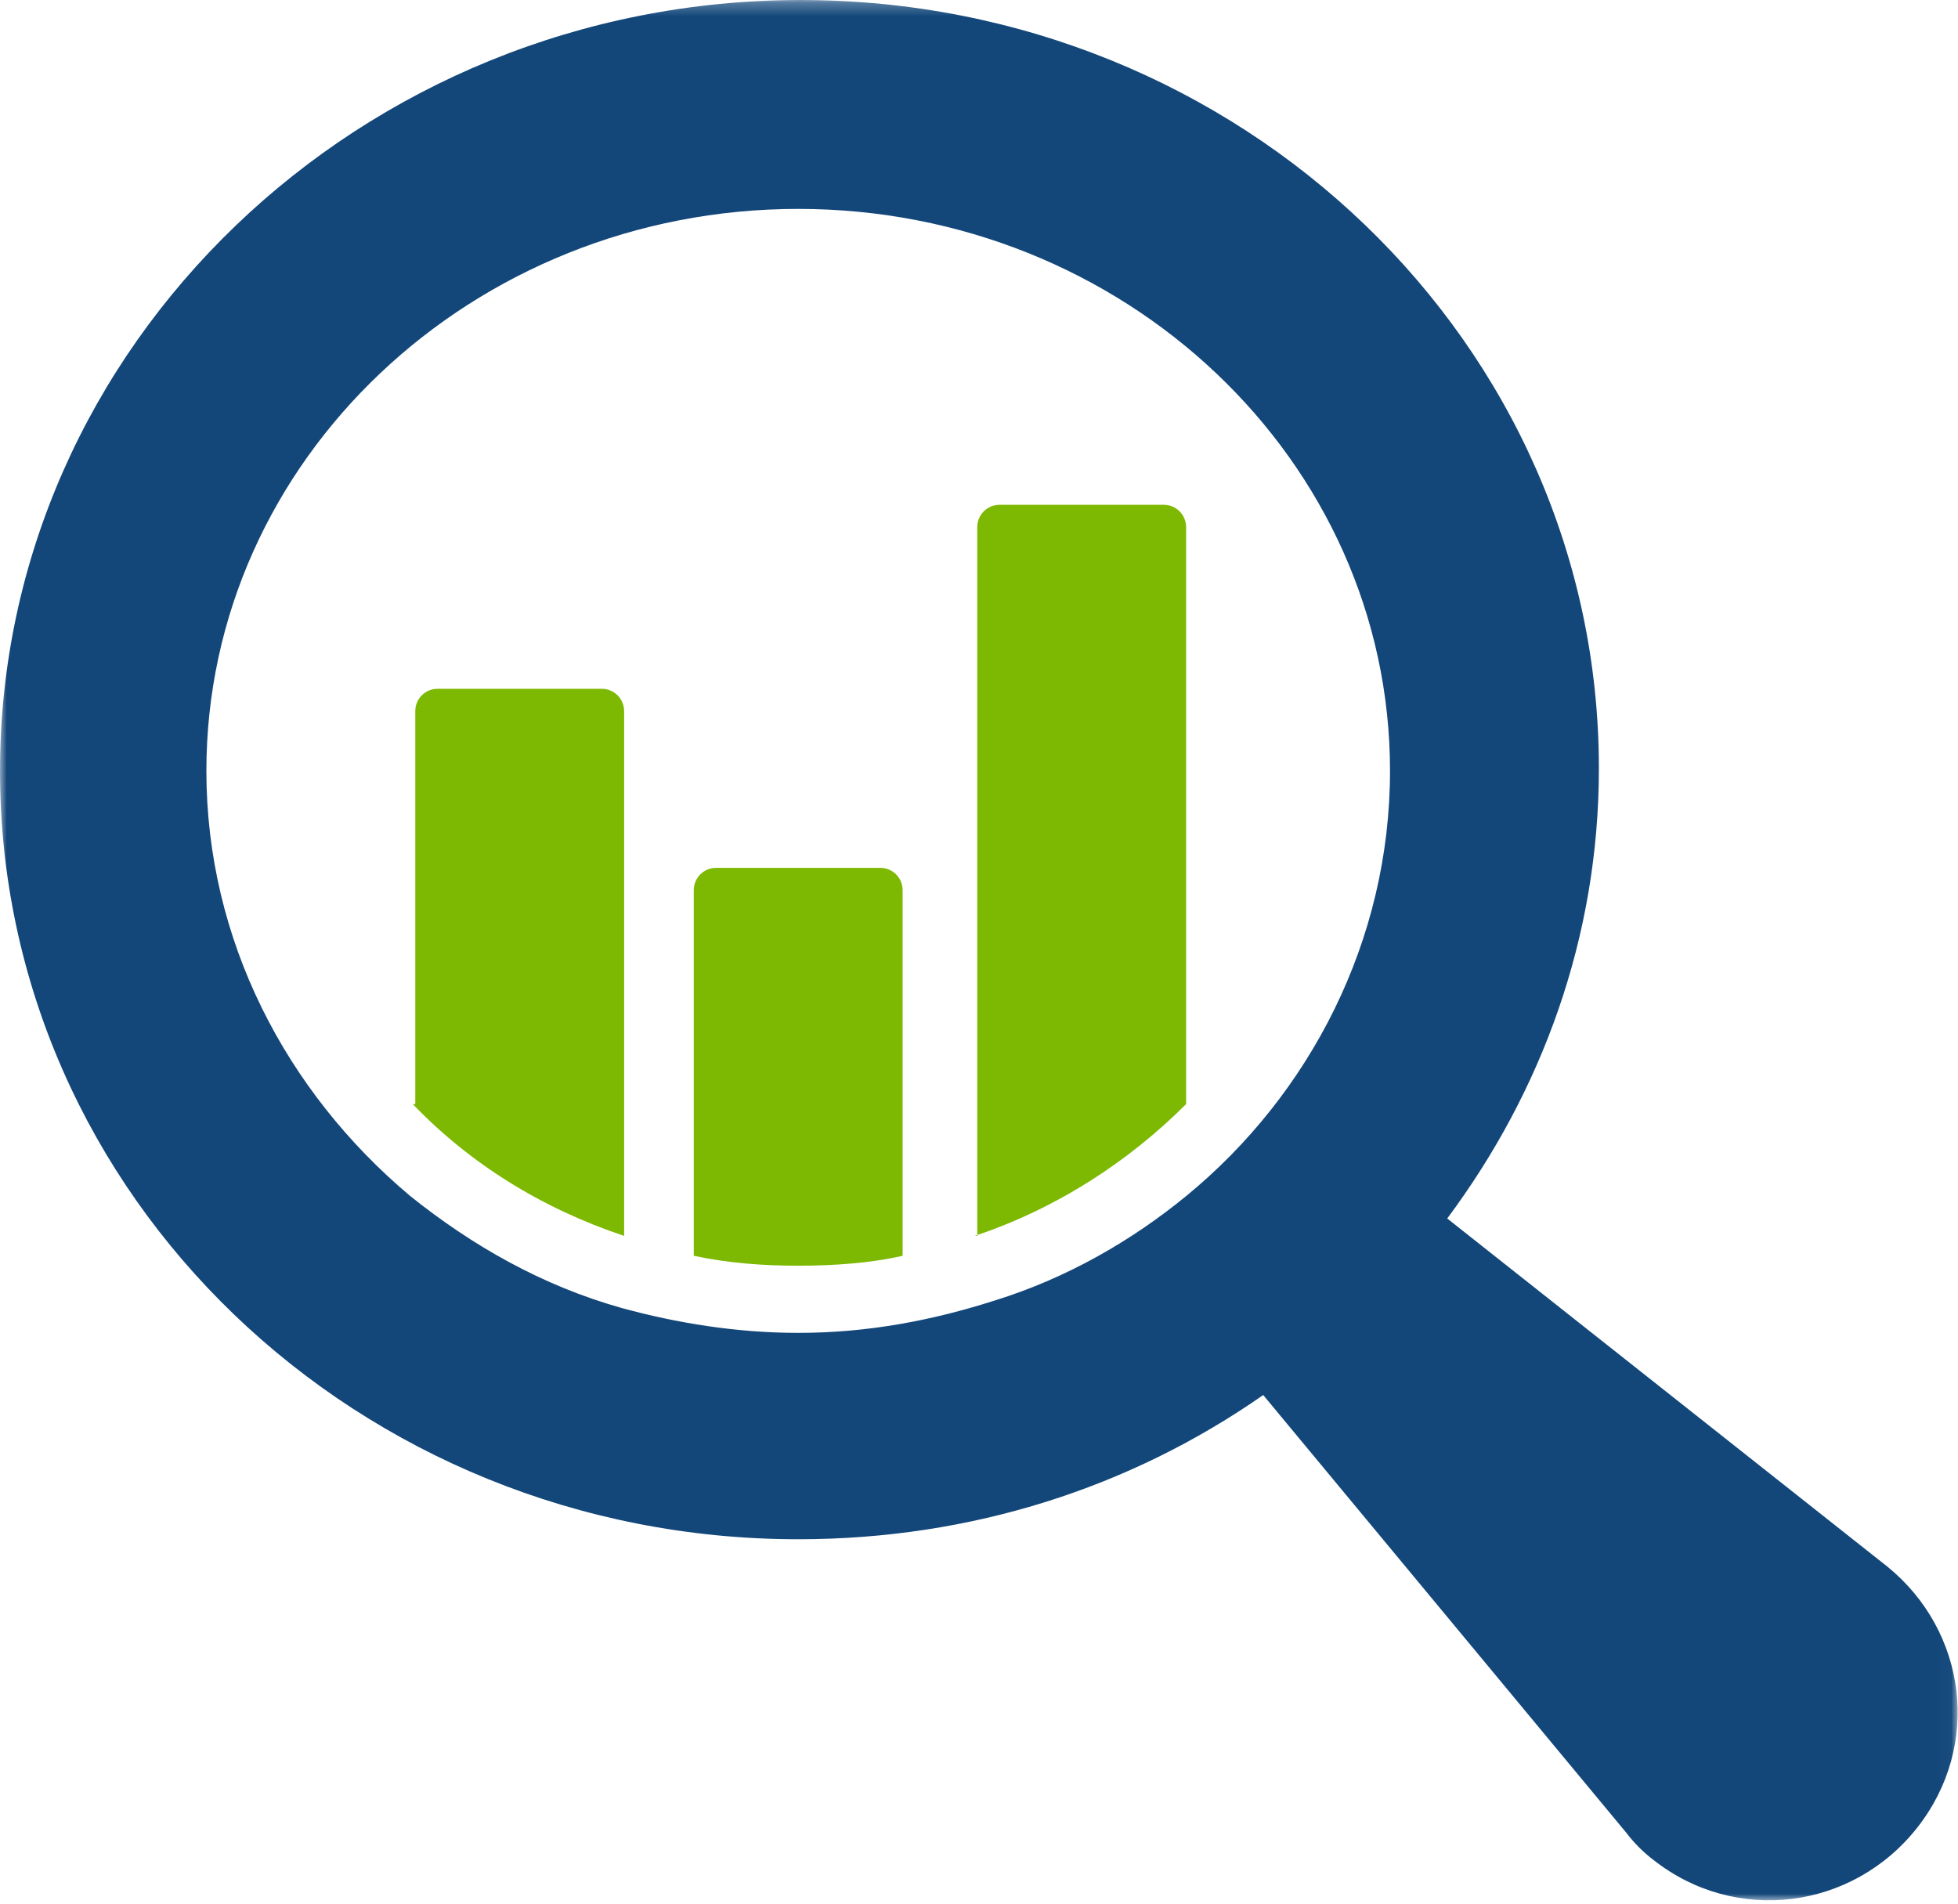
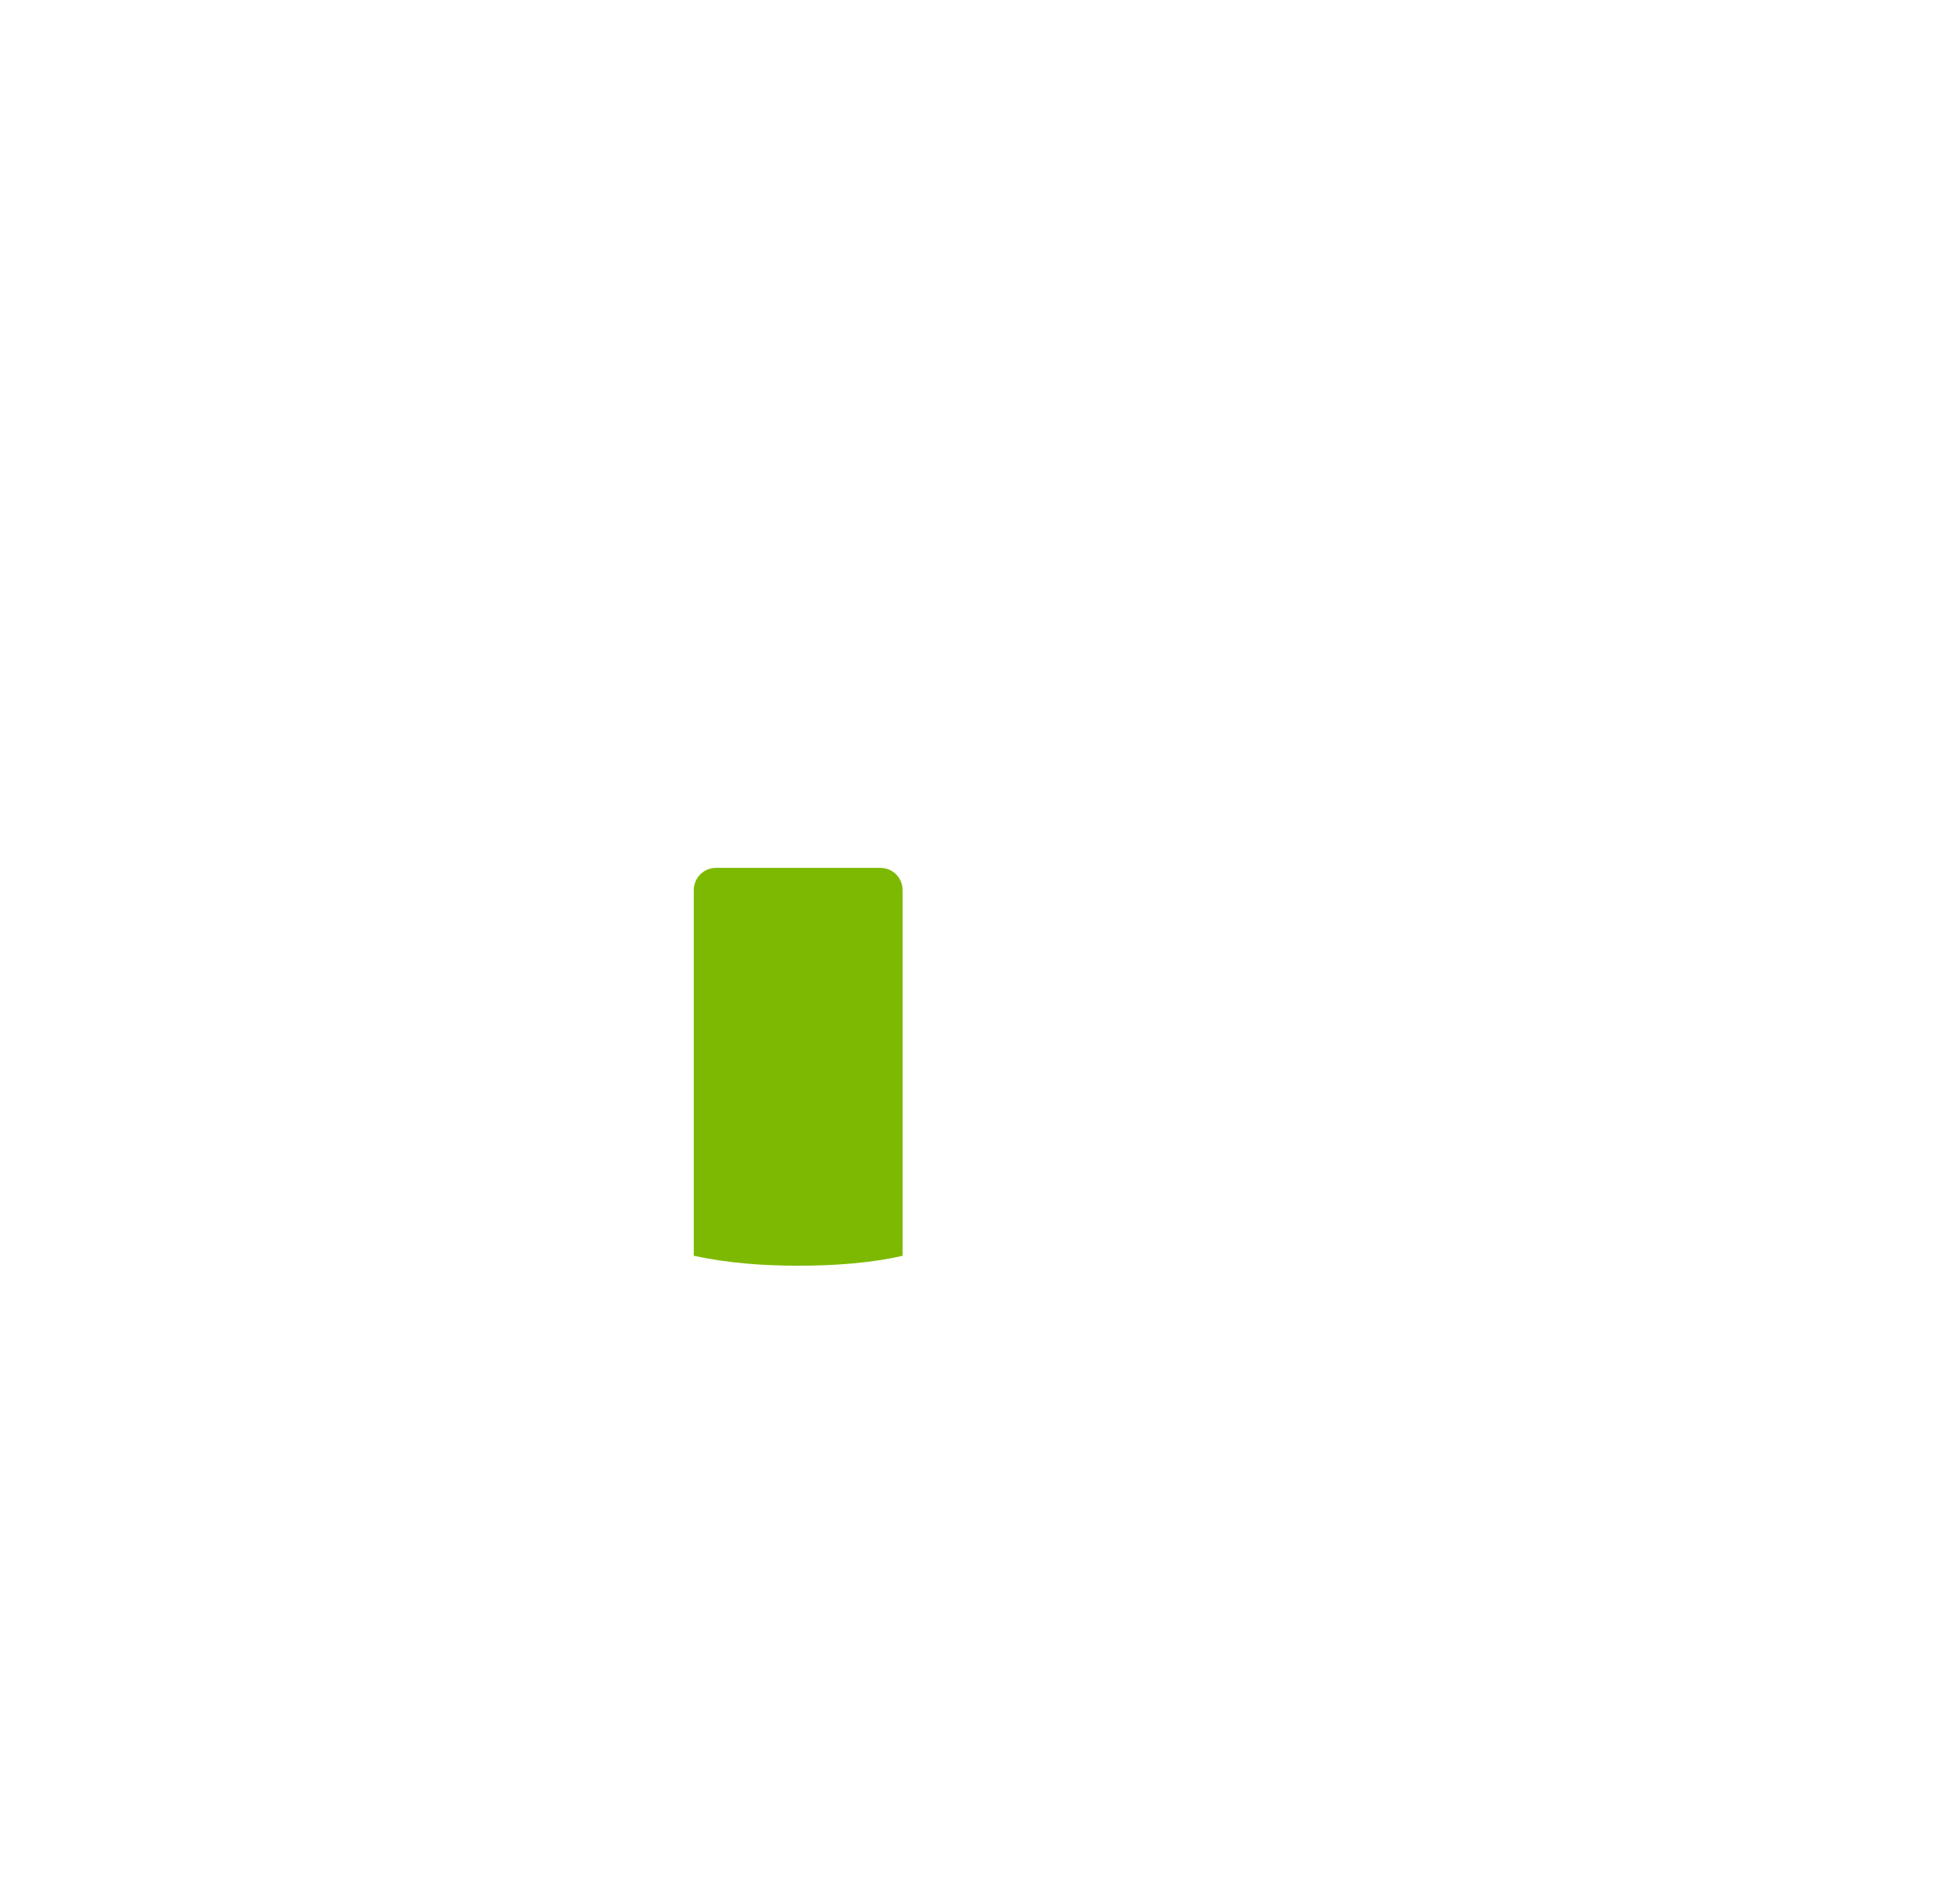
<svg xmlns="http://www.w3.org/2000/svg" xmlns:xlink="http://www.w3.org/1999/xlink" width="145px" height="141px" viewBox="0 0 145 141" version="1.1">
  <title>estudios-icon</title>
  <desc>Created with Sketch.</desc>
  <defs>
-     <polygon id="path-1" points="0 0.276 144.974 0.276 144.974 141 0 141" />
-   </defs>
+     </defs>
  <g id="Page-1" stroke="none" stroke-width="1" fill="none" fill-rule="evenodd">
    <g id="estudios-icon" transform="translate(0, -1)">
-       <path d="M30.568,82.762 C34.803,87.182 40.143,90.496 46.22,92.522 L46.22,53.666 C46.22,52.746 45.484,52.008 44.563,52.008 L32.409,52.008 C31.489,52.008 30.753,52.746 30.753,53.666 L30.753,82.762 L30.568,82.762 Z" id="Fill-1" fill="#7DB902" fill-rule="nonzero" />
      <path d="M51.377,93.995 C53.955,94.547 56.533,94.731 59.111,94.731 C61.689,94.731 64.451,94.547 66.845,93.995 L66.845,66.927 C66.845,66.004 66.109,65.267 65.189,65.267 L53.035,65.267 C52.113,65.267 51.377,66.004 51.377,66.927 L51.377,93.995 Z" id="Fill-3" fill="#7DB902" fill-rule="nonzero" />
-       <path d="M72.186,92.522 C78.263,90.497 83.603,86.997 87.838,82.762 L87.838,40.04 C87.838,39.12 87.102,38.383 86.18,38.383 L74.026,38.383 C73.106,38.383 72.371,39.12 72.371,40.04 L72.371,92.522 L72.186,92.522 Z" id="Fill-5" fill="#7DB902" fill-rule="nonzero" />
      <g id="Group-9" transform="translate(0, 0.725)">
        <g id="Fill-7-Clipped">
          <mask id="mask-2" fill="white">
            <use xlink:href="#path-1" />
          </mask>
          <g id="path-1" />
-           <path d="M87.838,88.85 C83.787,92.166 78.999,94.928 73.659,96.584 C69.055,98.057 64.268,98.979 59.111,98.979 C54.508,98.979 50.088,98.243 46.037,97.137 C40.144,95.481 34.988,92.534 30.384,88.85 C21.177,81.118 15.284,69.883 15.284,57.362 C15.284,34.344 34.988,15.745 59.111,15.745 C83.234,15.745 102.938,34.344 102.938,57.362 C102.938,69.883 97.045,81.301 87.838,88.85 M139.768,116.287 L107.174,90.508 C114.171,81.118 118.406,69.7 118.406,57.178 C118.406,25.688 91.89,0.276 59.295,0.276 C26.701,0.276 -0,25.871 -0,57.362 C-0,88.85 26.517,114.262 59.111,114.262 C72.002,114.262 83.787,110.395 93.547,103.582 L120.433,135.993 C120.985,136.729 121.721,137.465 122.457,138.018 C128.535,142.805 137.189,141.702 141.978,135.623 C146.766,129.547 145.66,121.077 139.768,116.287" id="Fill-7" fill="#13477A" fill-rule="nonzero" mask="url(#mask-2)" />
        </g>
      </g>
    </g>
  </g>
</svg>